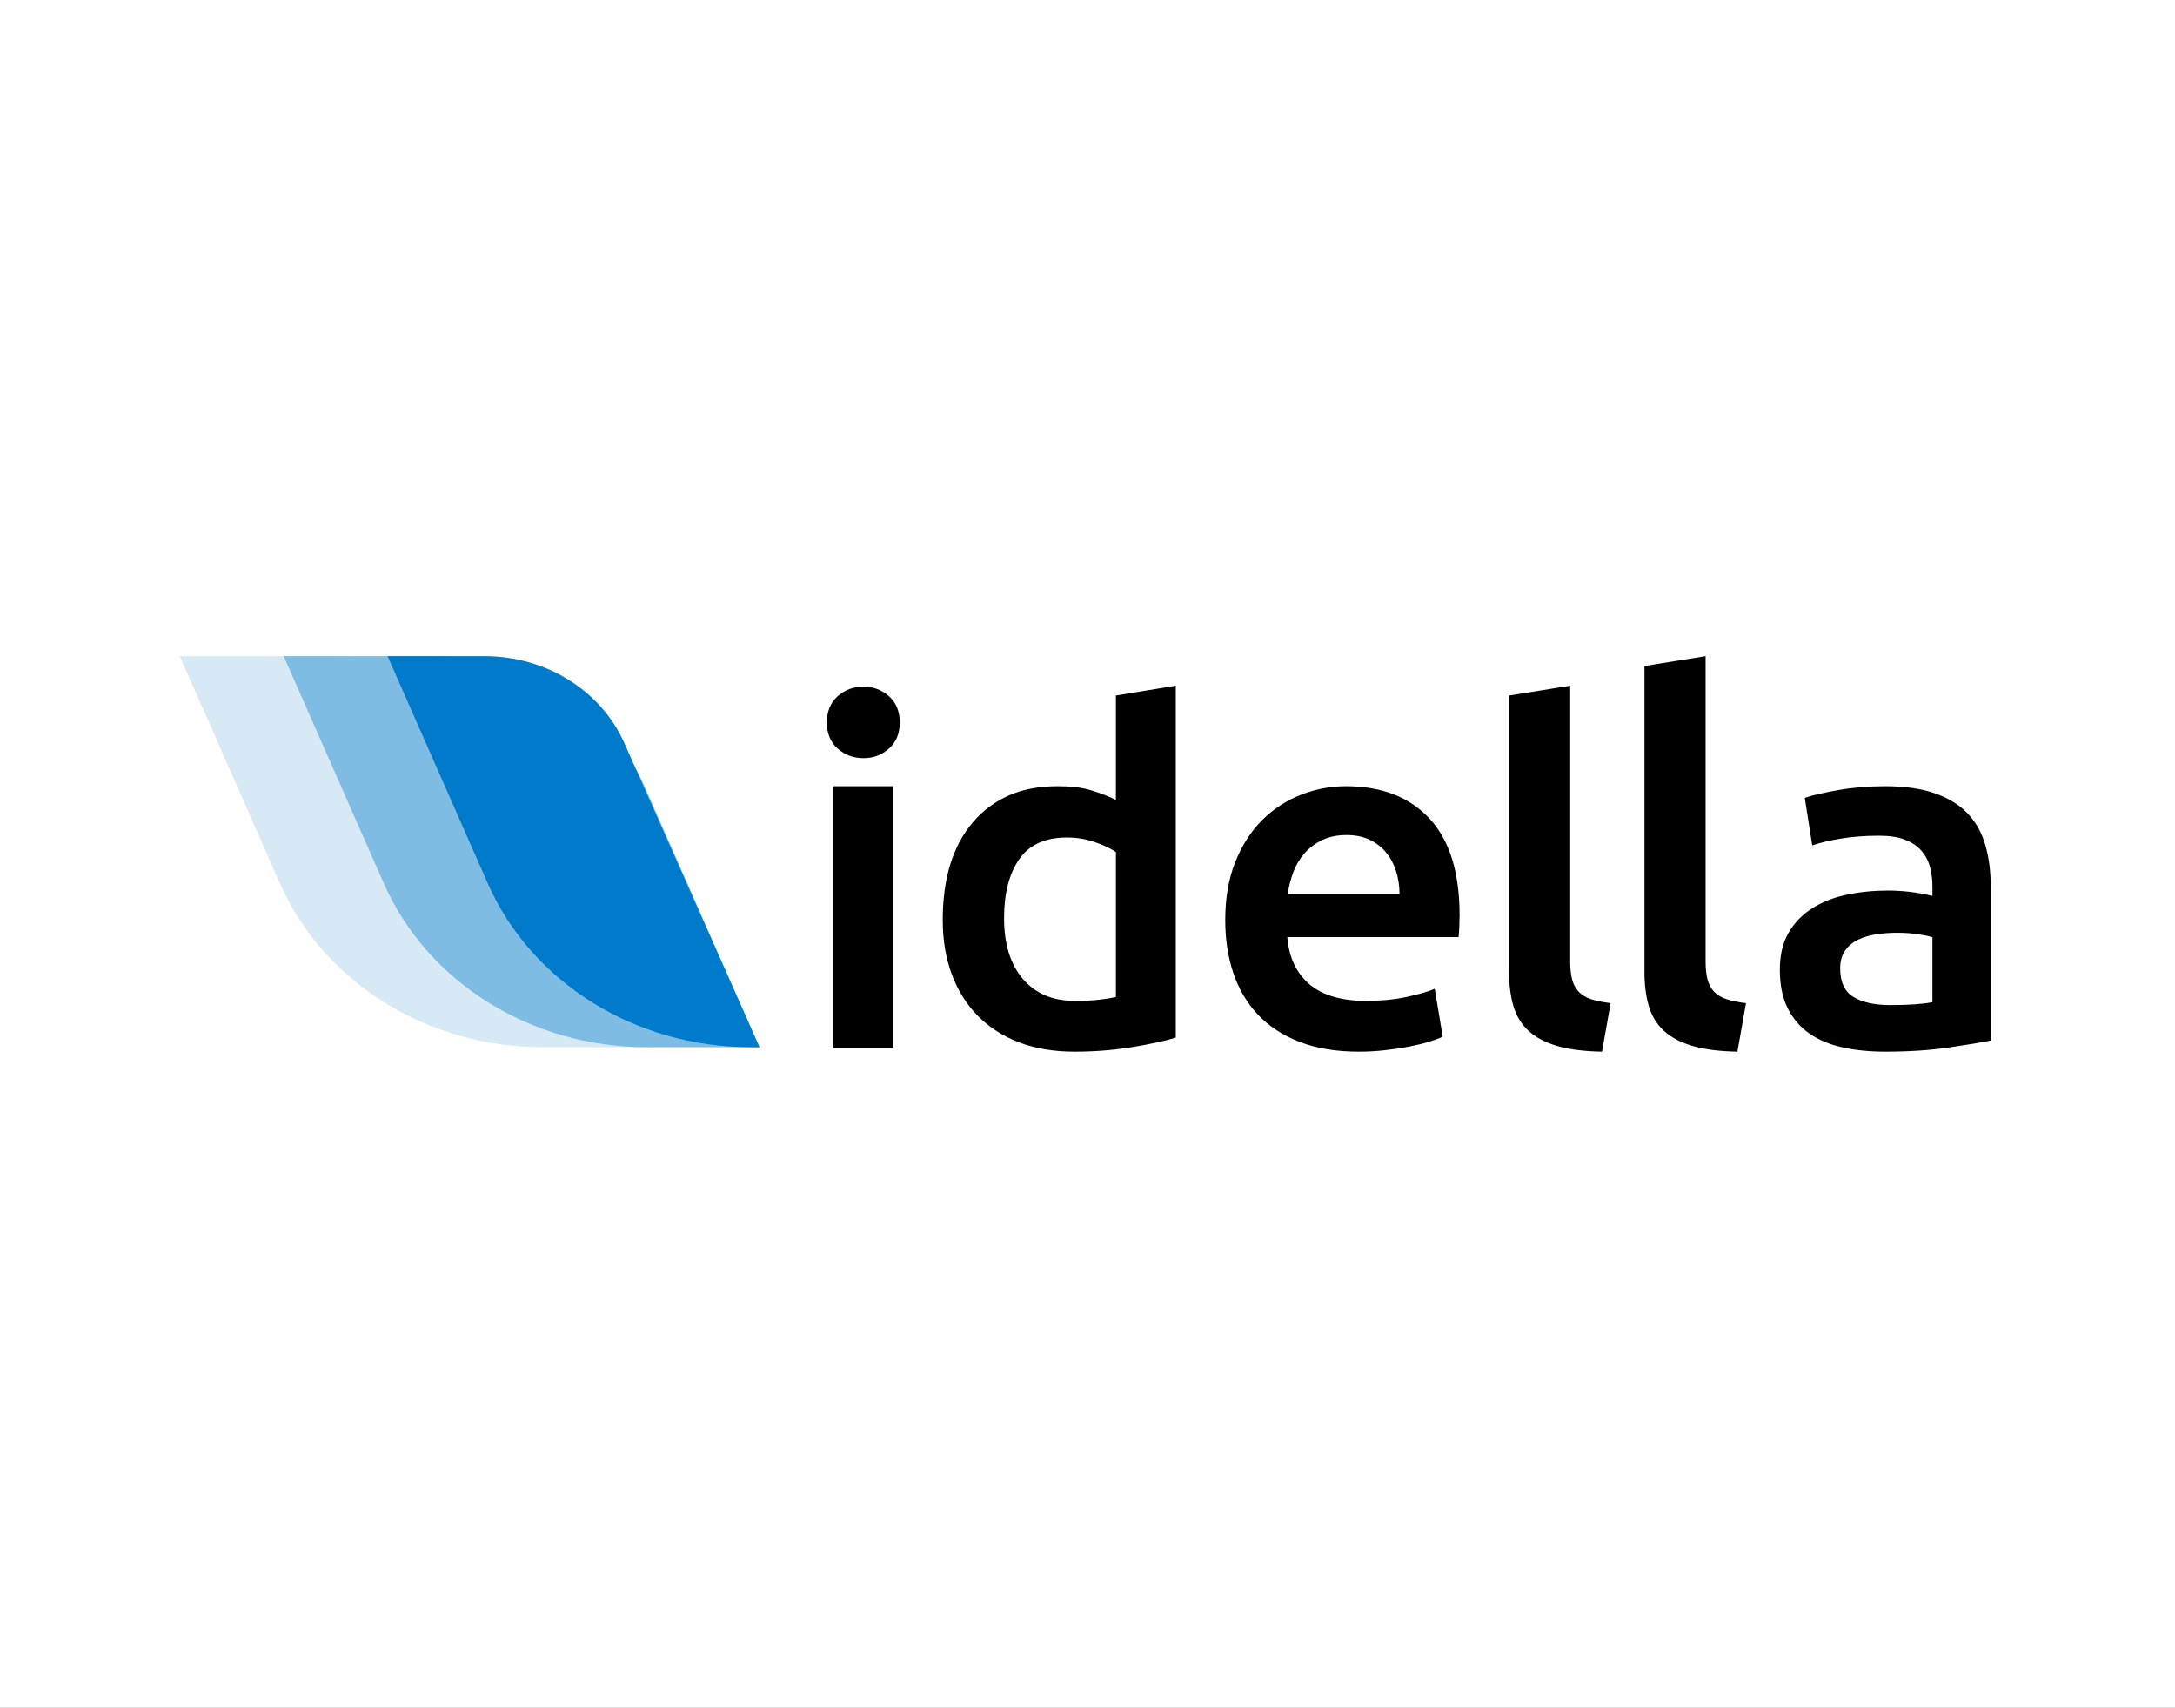
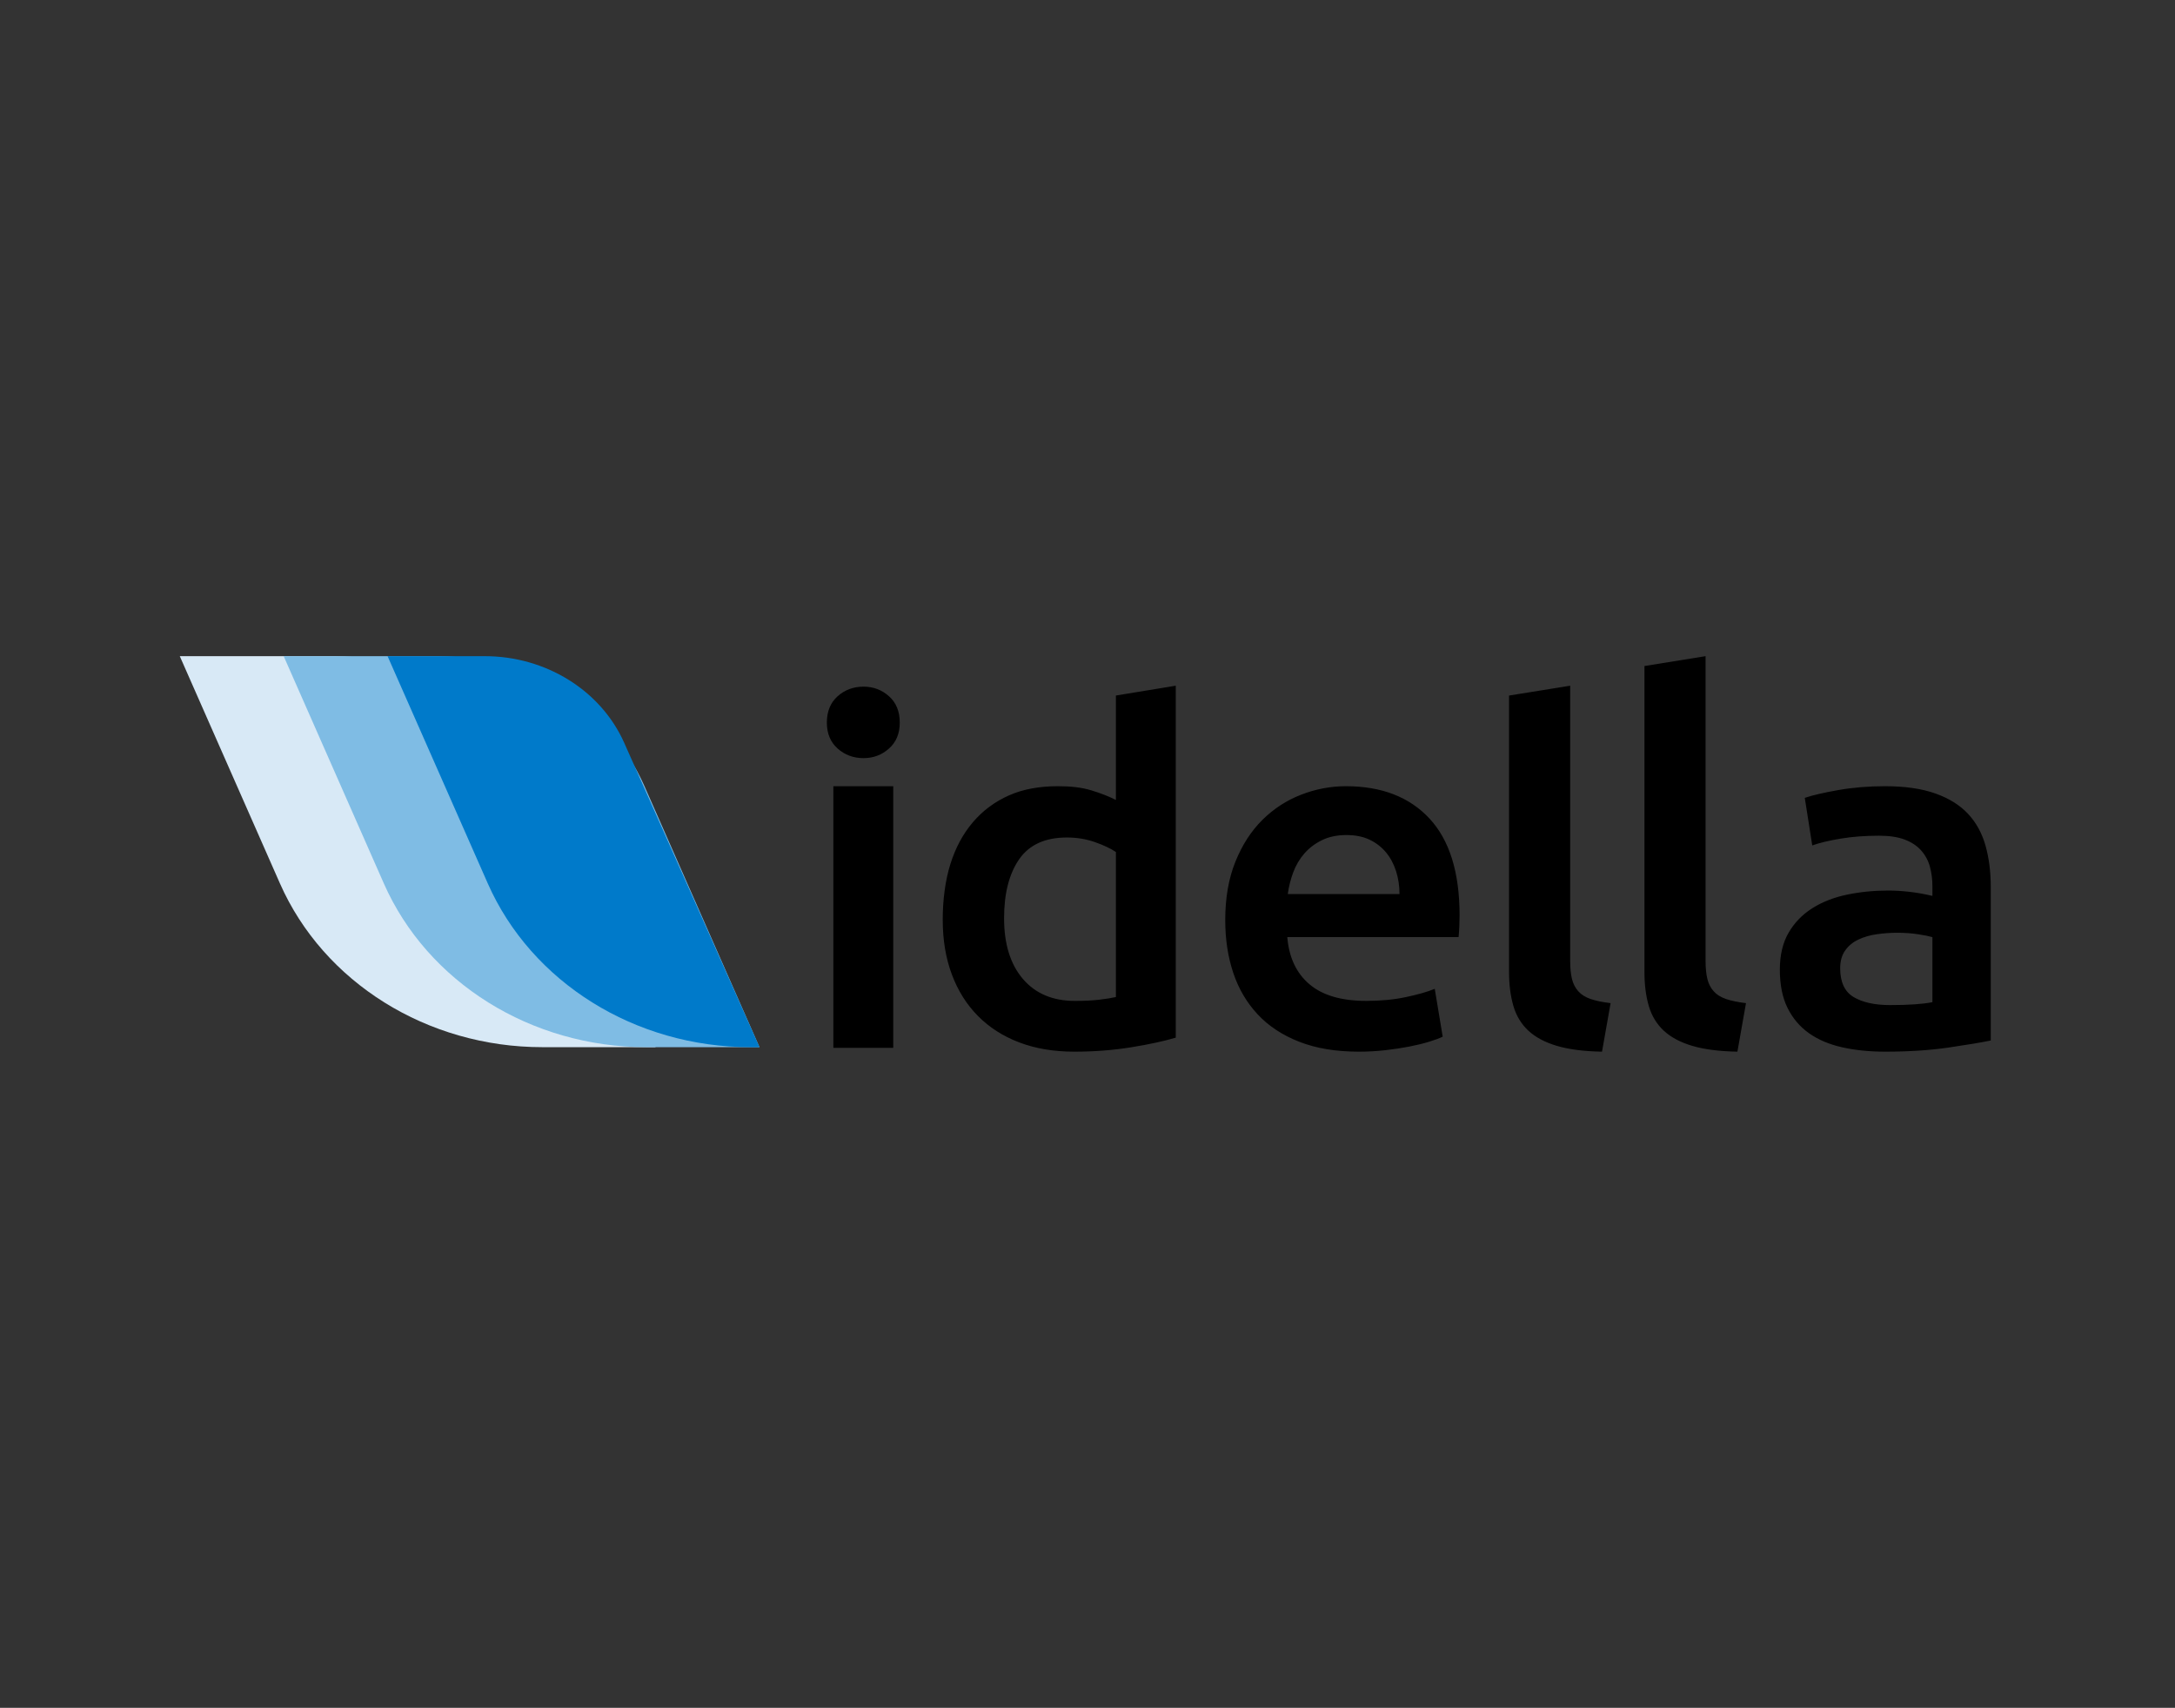
<svg xmlns="http://www.w3.org/2000/svg" xmlns:xlink="http://www.w3.org/1999/xlink" width="484px" height="380px" viewBox="0 0 484 380" version="1.1">
  <rect x="0" y="0" width="484" height="380" fill="#333333" stroke="none" />
  <title>idella</title>
  <defs>
-     <path d="M0,0 L484,0 L484,380 L0,380 L0,0 Z" id="path-1" />
    <path d="M0,0 L129,0 L129,87 L0,87 L0,0 Z" id="path-2" />
  </defs>
  <g id="idella" stroke="none" fill="none" xlink:href="#path-1" fill-rule="evenodd">
    <use fill="#FFFFFF" xlink:href="#path-1" />
    <g id="Idella_Logo_FullColor_LightBG" stroke-width="1" transform="translate(39.882, 146)">
      <path d="M158.893,87.148 L145.566,87.148 L145.566,28.934 L158.893,28.934 L158.893,87.148 Z M160.341,14.789 C160.341,17.208 159.543,19.129 157.946,20.552 C156.349,21.975 154.462,22.687 152.284,22.687 C150.034,22.687 148.11,21.975 146.513,20.552 C144.916,19.129 144.118,17.208 144.118,14.789 C144.118,12.299 144.916,10.342 146.513,8.919 C148.11,7.496 150.034,6.784 152.284,6.784 C154.462,6.784 156.349,7.496 157.946,8.919 C159.543,10.342 160.341,12.299 160.341,14.789 Z M183.554,58.311 C183.554,64.048 184.949,68.548 187.738,71.811 C190.527,75.074 194.381,76.705 199.299,76.705 C201.428,76.705 203.244,76.615 204.749,76.436 C206.254,76.257 207.483,76.06 208.437,75.845 L208.437,43.573 C207.263,42.785 205.703,42.049 203.758,41.368 C201.813,40.687 199.739,40.346 197.537,40.346 C192.693,40.346 189.151,41.96 186.912,45.187 C184.674,48.414 183.554,52.789 183.554,58.311 Z M221.76,84.88 C219.117,85.669 215.796,86.386 211.795,87.032 C207.795,87.677 203.593,88 199.189,88 C194.638,88 190.564,87.319 186.968,85.956 C183.371,84.594 180.306,82.639 177.774,80.094 C175.242,77.548 173.297,74.464 171.939,70.843 C170.581,67.221 169.902,63.151 169.902,58.633 C169.902,54.187 170.471,49.869 171.608,46.248 C172.746,42.626 174.416,39.524 176.618,36.943 C178.82,34.361 181.499,32.371 184.655,30.973 C187.812,29.574 191.445,28.934 195.555,28.934 C198.345,28.934 200.804,29.198 202.932,29.843 C205.061,30.489 206.896,31.206 208.437,31.994 L208.437,8.758 L221.76,6.572 L221.76,84.88 Z M232.769,58.736 C232.769,53.787 233.524,49.448 235.034,45.718 C236.543,41.988 238.551,38.886 241.055,36.412 C243.559,33.937 246.432,32.072 249.672,30.817 C252.913,29.562 256.228,28.934 259.616,28.934 C267.571,28.934 273.776,31.337 278.232,36.143 C282.688,40.948 284.916,48.121 284.916,57.66 C284.916,58.377 284.898,59.184 284.861,60.081 C284.824,60.977 284.769,61.784 284.695,62.502 L246.579,62.502 C246.947,67.02 248.586,70.517 251.495,72.991 C254.405,75.466 258.622,76.703 264.146,76.703 C267.386,76.703 270.351,76.416 273.039,75.843 C275.728,75.269 277.845,74.659 279.392,74.014 L281.16,84.665 C280.423,85.023 279.411,85.4 278.122,85.794 C276.833,86.189 275.36,86.548 273.702,86.87 C272.045,87.193 270.259,87.462 268.344,87.677 C266.429,87.892 264.477,88 262.488,88 C257.406,88 252.987,87.265 249.231,85.794 C245.474,84.324 242.381,82.28 239.95,79.662 C237.519,77.044 235.715,73.96 234.536,70.409 C233.358,66.859 232.769,62.968 232.769,58.736 Z M271.548,52.926 C271.548,51.133 271.29,49.43 270.775,47.816 C270.259,46.202 269.504,44.803 268.51,43.62 C267.515,42.436 266.3,41.504 264.864,40.823 C263.427,40.141 261.715,39.801 259.726,39.801 C257.664,39.801 255.859,40.177 254.313,40.93 C252.766,41.683 251.459,42.67 250.391,43.889 C249.323,45.108 248.494,46.507 247.905,48.085 C247.315,49.663 246.91,51.277 246.689,52.926 L271.548,52.926 Z M316.611,88 C312.564,87.928 309.21,87.496 306.549,86.704 C303.889,85.912 301.771,84.779 300.197,83.303 C298.623,81.827 297.518,79.991 296.881,77.796 C296.244,75.6 295.925,73.099 295.925,70.291 L295.925,8.766 L309.529,6.572 L309.529,67.808 C309.529,69.391 309.66,70.723 309.922,71.803 C310.184,72.883 310.653,73.801 311.327,74.556 C312.002,75.312 312.92,75.888 314.082,76.284 C315.244,76.68 316.724,76.986 318.523,77.202 L316.611,88 Z M346.741,88 C342.694,87.928 339.34,87.496 336.679,86.704 C334.018,85.912 331.901,84.779 330.327,83.303 C328.753,81.827 327.648,79.991 327.011,77.796 C326.374,75.6 326.055,73.099 326.055,70.291 L326.055,2.194 L339.658,0 L339.658,67.808 C339.658,69.391 339.79,70.723 340.052,71.803 C340.314,72.883 340.783,73.801 341.457,74.556 C342.132,75.312 343.05,75.888 344.212,76.284 C345.373,76.68 346.854,76.986 348.652,77.202 L346.741,88 Z M380.705,77.634 C384.847,77.634 387.991,77.418 390.136,76.986 L390.136,62.516 C389.397,62.3 388.324,62.084 386.919,61.869 C385.513,61.653 383.96,61.545 382.259,61.545 C380.779,61.545 379.281,61.653 377.765,61.869 C376.249,62.084 374.88,62.48 373.66,63.056 C372.439,63.632 371.459,64.442 370.72,65.486 C369.98,66.53 369.61,67.843 369.61,69.427 C369.61,72.523 370.609,74.664 372.606,75.852 C374.603,77.04 377.303,77.634 380.705,77.634 Z M379.596,28.934 C384.034,28.934 387.769,29.474 390.802,30.554 C393.835,31.634 396.257,33.145 398.069,35.089 C399.882,37.033 401.176,39.39 401.953,42.162 C402.729,44.933 403.118,47.975 403.118,51.286 L403.118,85.516 C401.047,85.948 397.921,86.47 393.742,87.082 C389.563,87.694 384.847,88 379.596,88 C376.119,88 372.939,87.676 370.054,87.028 C367.169,86.38 364.71,85.336 362.675,83.897 C360.641,82.457 359.051,80.585 357.905,78.282 C356.758,75.978 356.185,73.135 356.185,69.751 C356.185,66.512 356.832,63.776 358.126,61.545 C359.421,59.313 361.178,57.495 363.397,56.091 C365.616,54.688 368.186,53.68 371.108,53.068 C374.03,52.456 377.081,52.15 380.261,52.15 C381.741,52.15 383.294,52.24 384.921,52.42 C386.549,52.6 388.287,52.906 390.136,53.338 L390.136,51.178 C390.136,49.667 389.951,48.227 389.581,46.859 C389.212,45.491 388.564,44.286 387.64,43.242 C386.715,42.198 385.495,41.388 383.978,40.812 C382.462,40.236 380.557,39.948 378.264,39.948 C375.158,39.948 372.31,40.164 369.721,40.596 C367.132,41.028 365.024,41.532 363.397,42.108 L361.732,31.526 C363.434,30.95 365.912,30.374 369.166,29.798 C372.421,29.222 375.897,28.934 379.596,28.934 Z" id="Combined-Shape" fill="#000000" fill-rule="nonzero" />
      <g id="Graphic" transform="translate(0.118, 0)" xlink:href="#path-2">
        <path d="M34.063,0 L0.009,0.003 L22.284,50.545 C32.002,72.598 55.078,87 80.692,87 L105.889,87 L80.253,28.829 C72.644,11.564 54.683,0.228 34.67,0.003 L34.063,0 Z" id="Rectangle-Copy-3" fill="#D8E9F6" />
        <path d="M57.183,0 L23.128,0.003 L45.403,50.545 C55.122,72.598 78.197,87 103.811,87 L129.009,87 L103.373,28.829 C95.764,11.564 77.803,0.228 57.79,0.003 L57.183,0 Z" id="Rectangle-Copy" fill="#7FBCE4" />
        <path d="M67.873,0 L46.248,0 L68.532,50.54 C78.256,72.595 101.351,87 126.988,87 L129.009,87 L98.915,19.301 C93.722,7.619 81.468,0 67.873,0 Z" id="Rectangle" fill="#007ACA" />
      </g>
    </g>
  </g>
</svg>